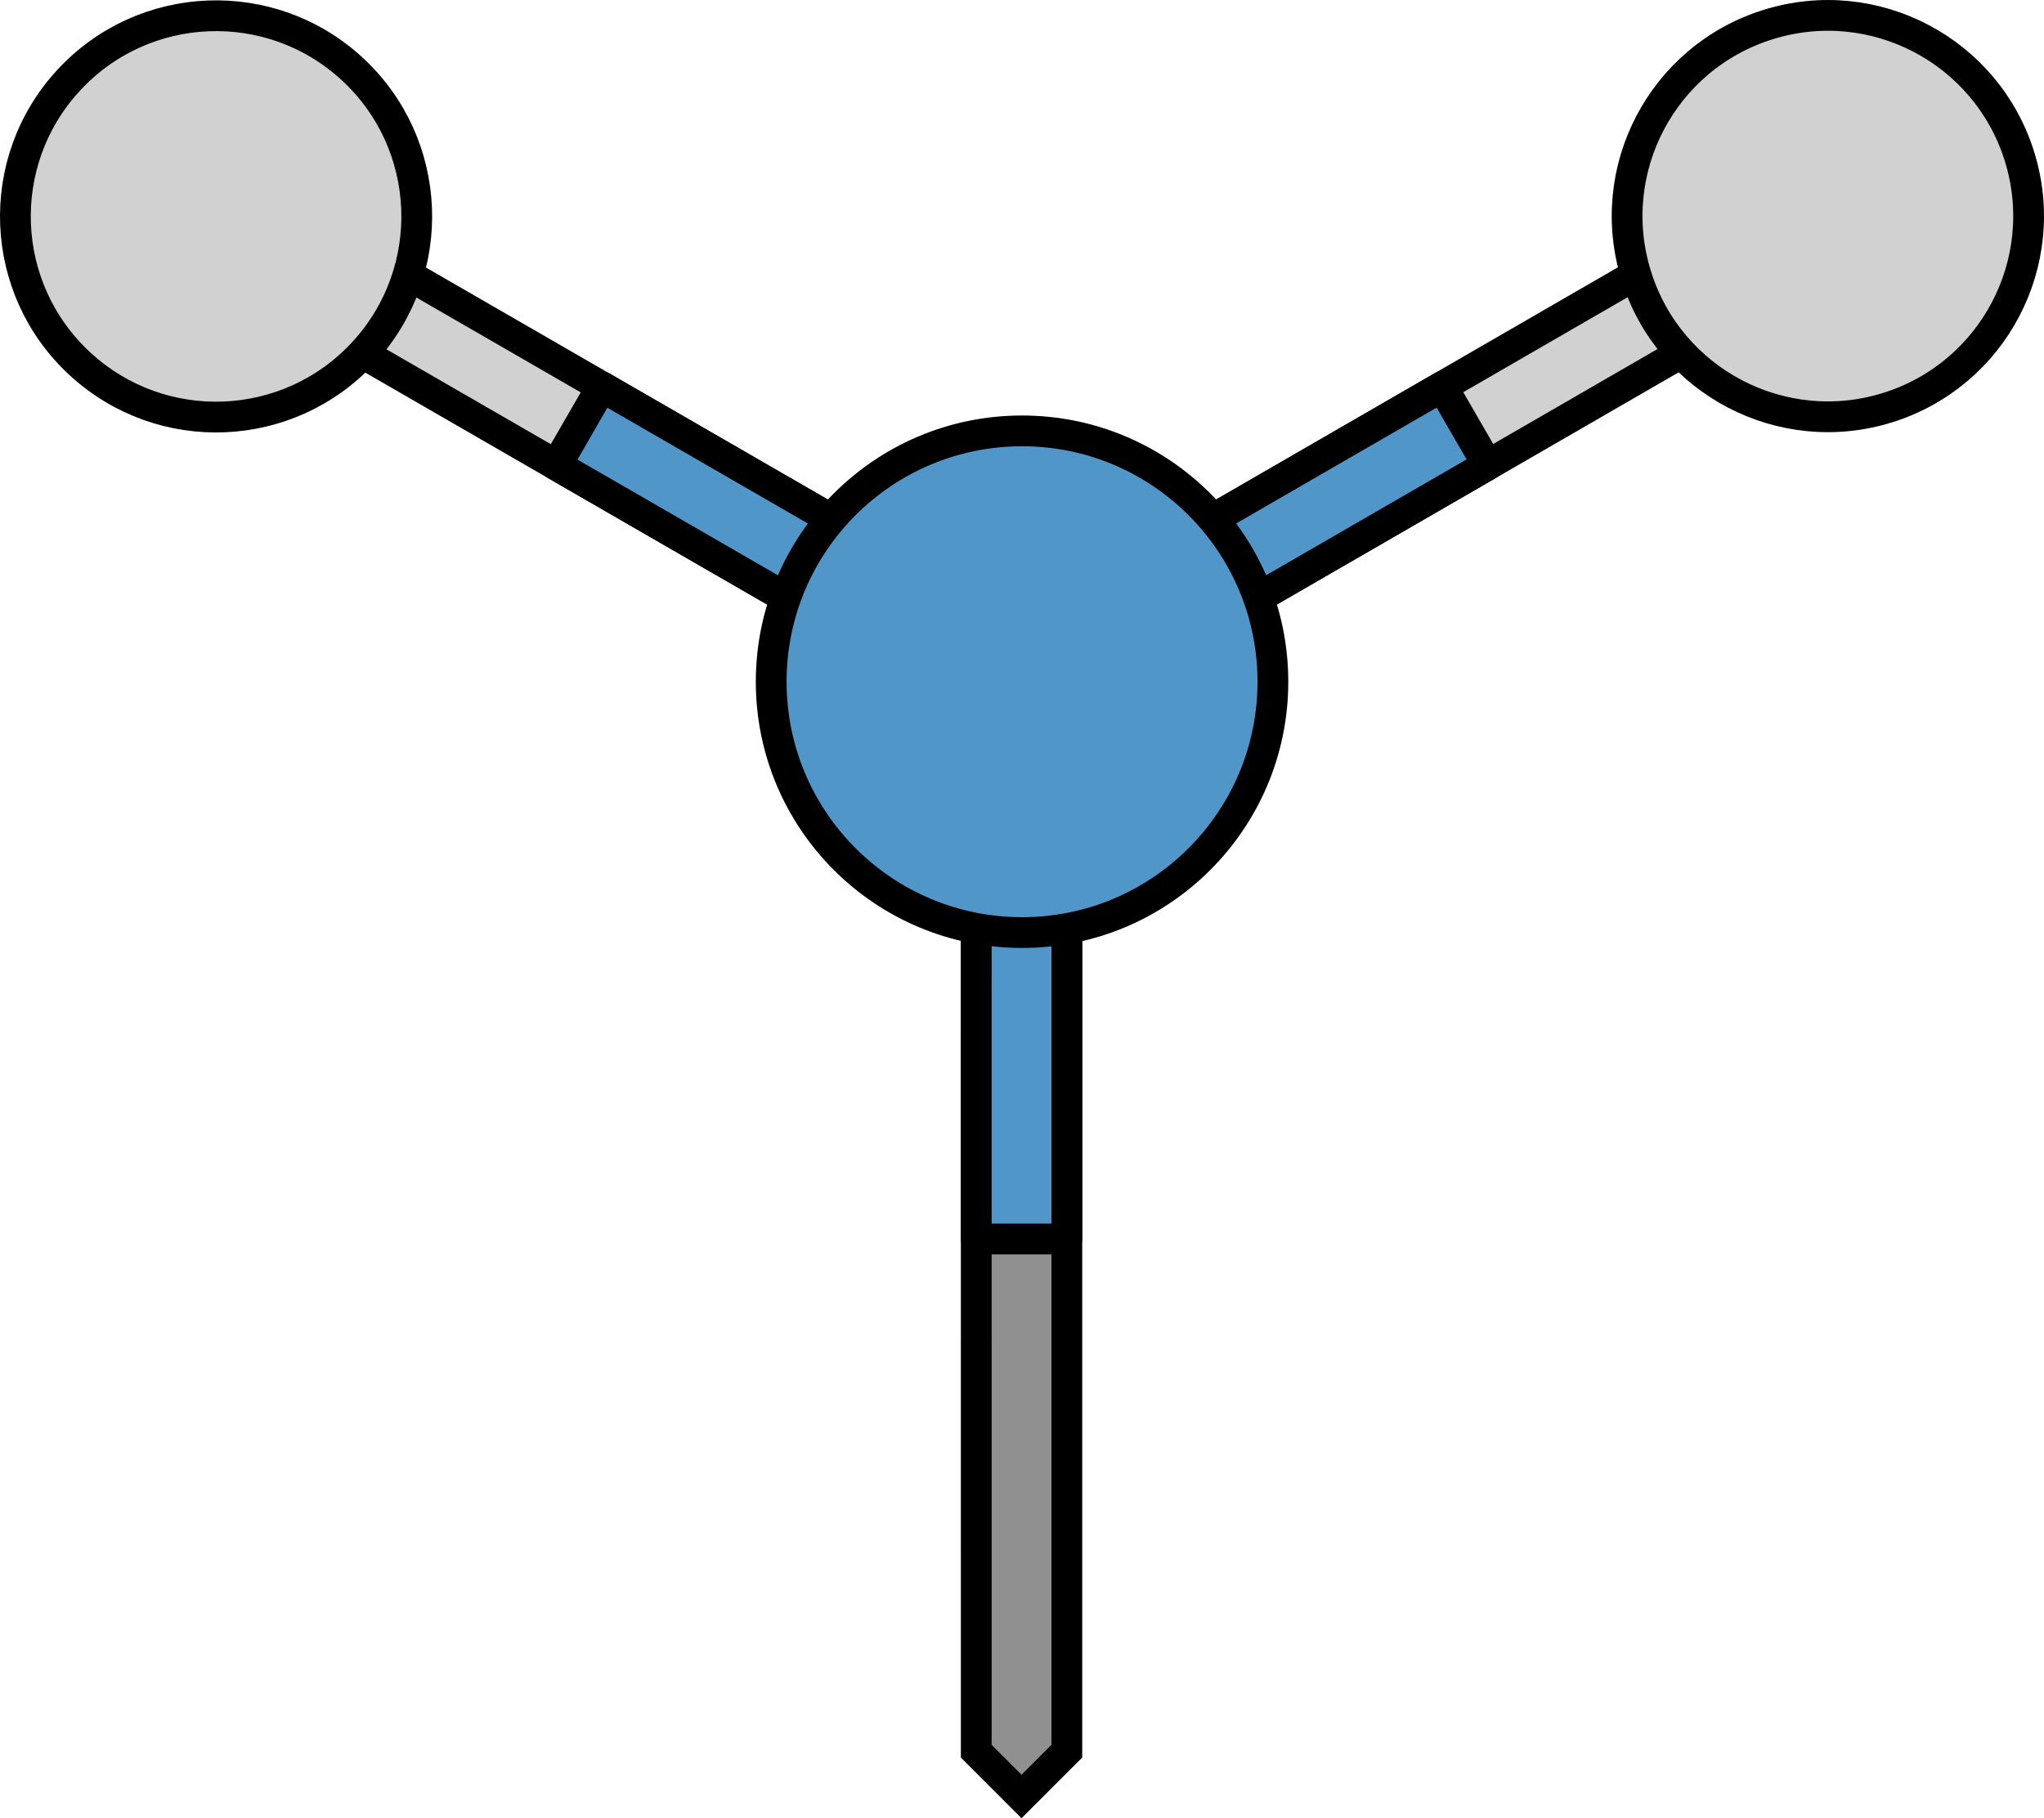
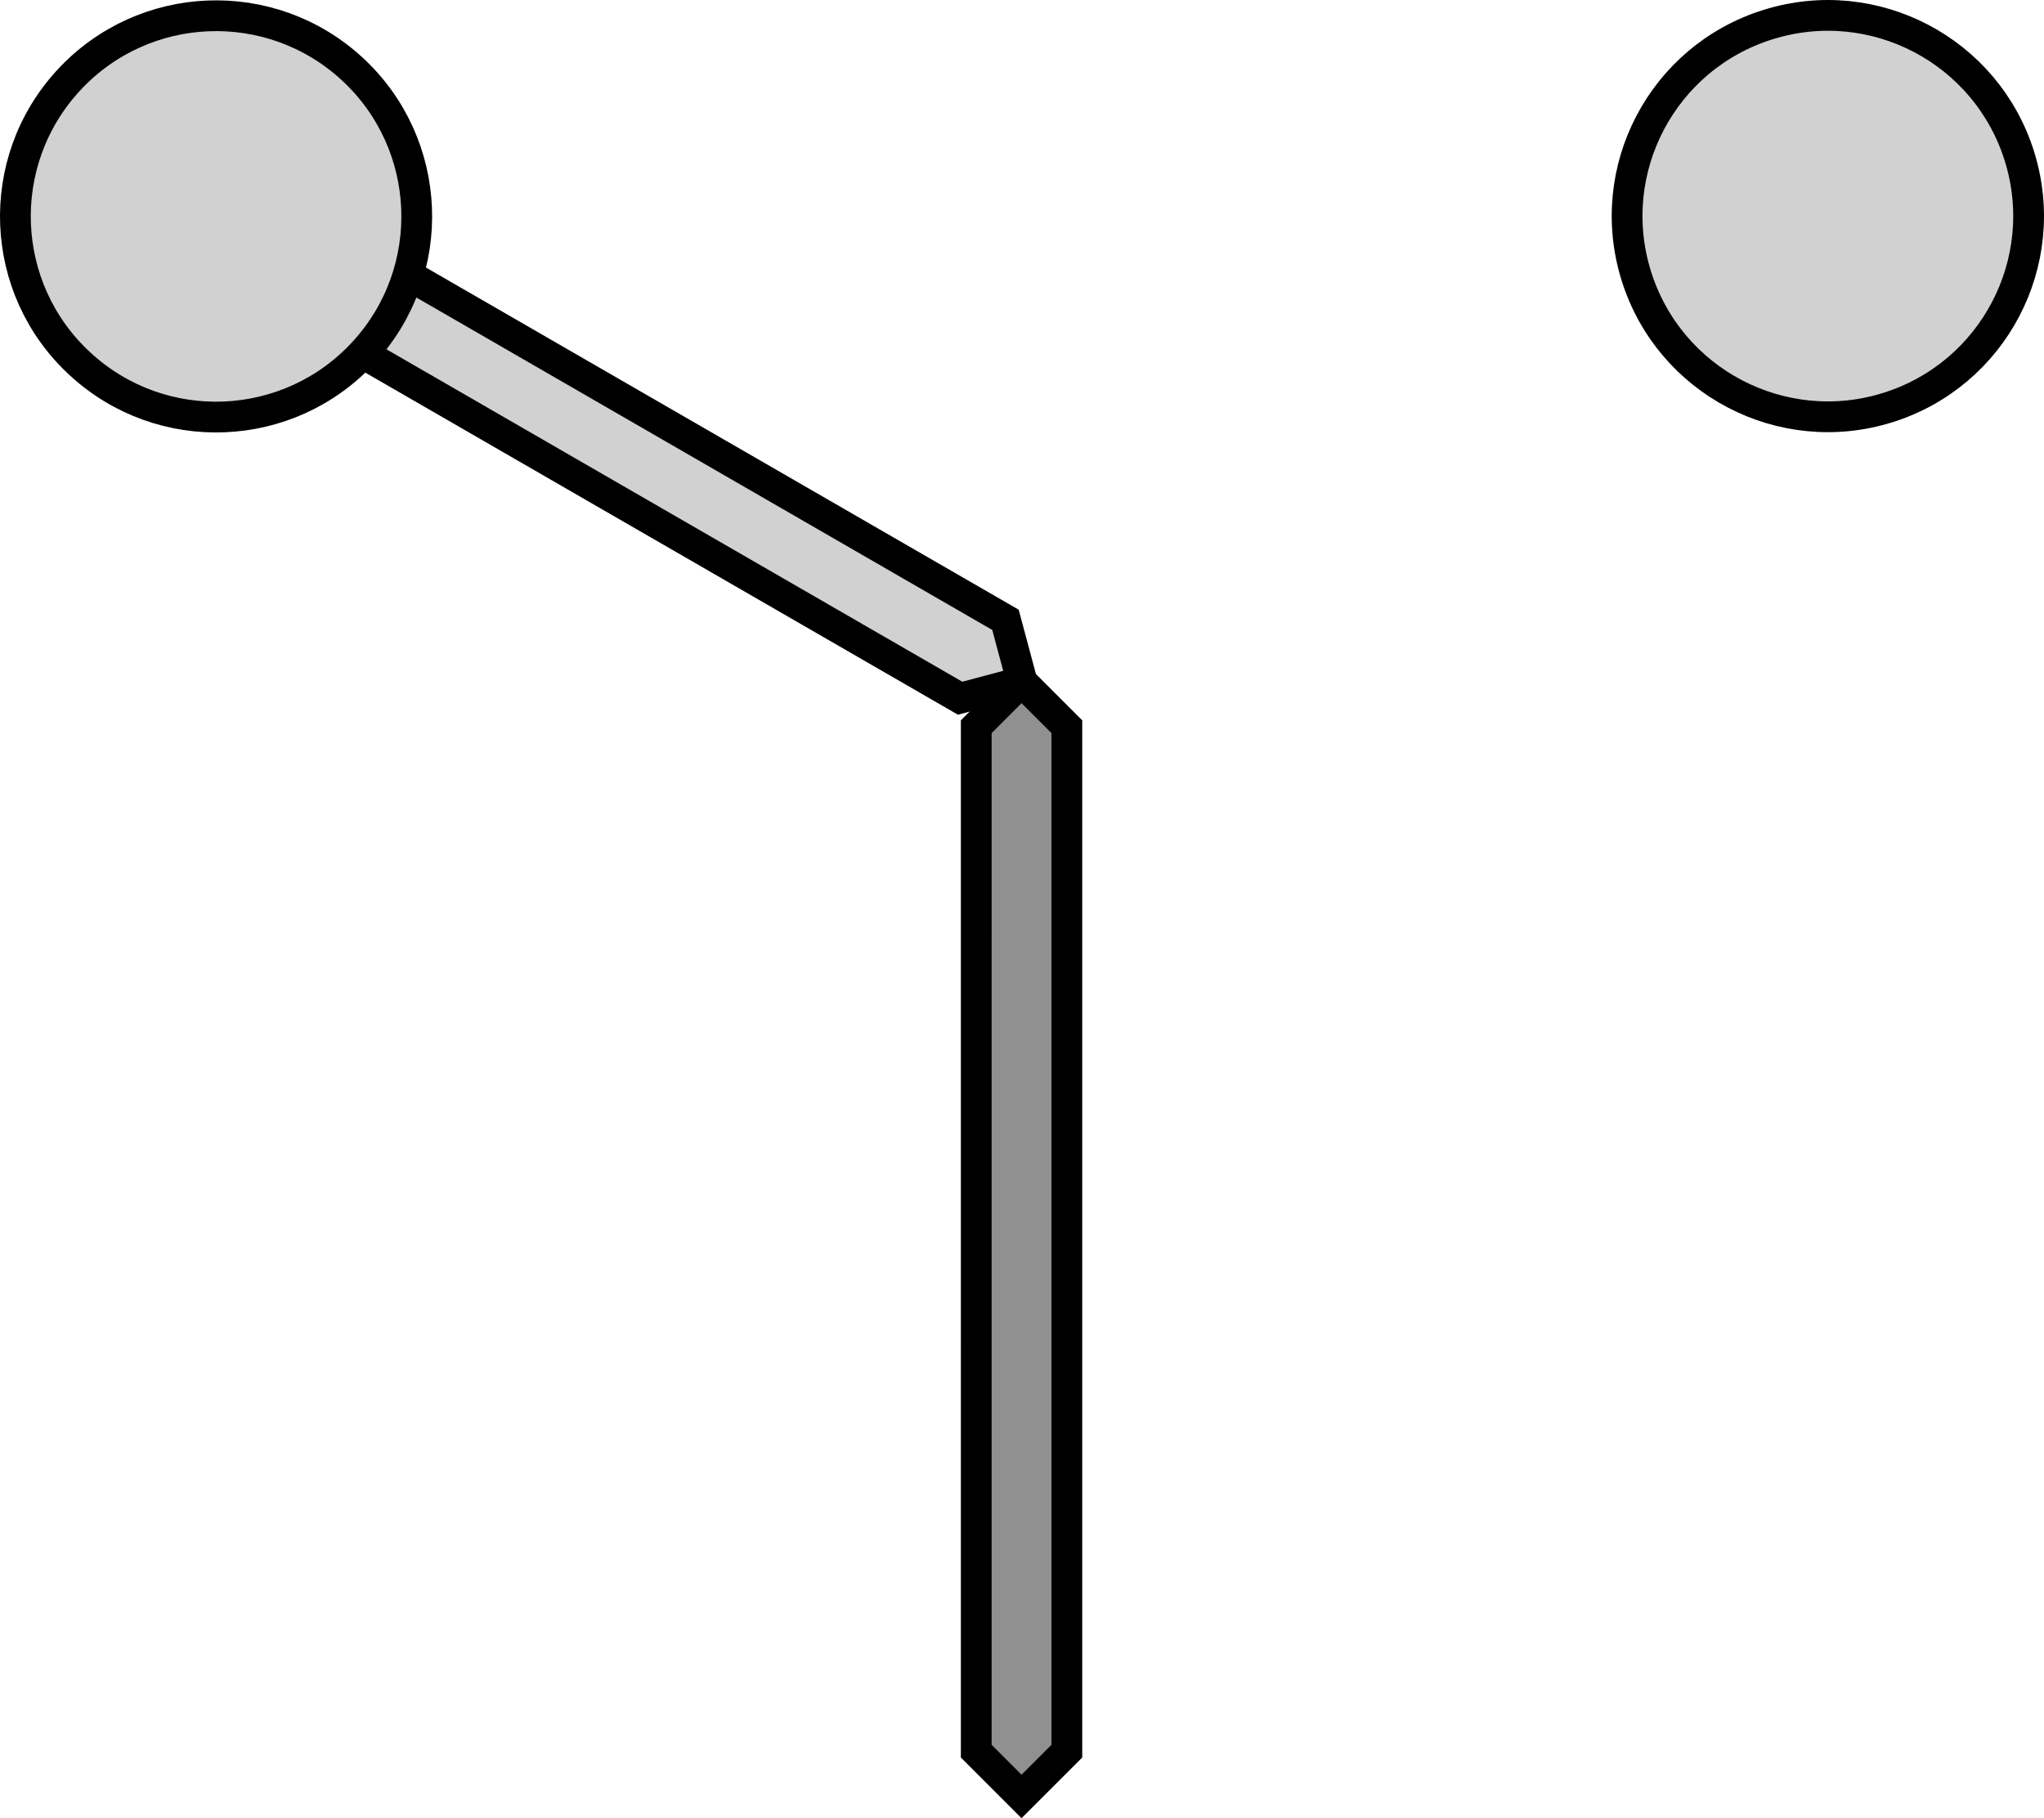
<svg xmlns="http://www.w3.org/2000/svg" version="1.1" id="Layer_1" x="0px" y="0px" width="132.871px" height="118.216px" viewBox="0 0 132.871 118.216" enable-background="new 0 0 132.871 118.216" xml:space="preserve">
  <g>
    <g>
      <g>
-         <polygon fill="#D1D1D1" stroke="#000000" stroke-width="2" stroke-miterlimit="10" points="117.744,18.069 70.464,45.398      66.439,44.322 67.519,40.299 114.796,12.972 118.82,14.047    " />
-         <polygon fill="#5096C9" stroke="#000000" stroke-width="2" stroke-linecap="round" stroke-linejoin="round" stroke-miterlimit="10" points="     96.702,30.235 93.754,25.135 67.519,40.299 66.439,44.322 70.464,45.398    " />
-       </g>
+         </g>
      <path fill="#D1D1D1" stroke="#000000" stroke-width="2" stroke-miterlimit="10" d="M114.933,1.599    c6.875-2.152,14.195,1.687,16.342,8.564c2.145,6.873-1.686,14.191-8.569,16.34c-6.871,2.147-14.189-1.692-16.338-8.564    C104.218,11.06,108.052,3.743,114.933,1.599z" />
    </g>
    <g>
      <g>
        <polygon fill="#D1D1D1" stroke="#000000" stroke-width="2" stroke-miterlimit="10" points="18.068,12.994 65.361,40.299      66.439,44.322 62.415,45.397 15.124,18.094 14.044,14.072    " />
-         <polygon fill="#5096C9" stroke="#000000" stroke-width="2" stroke-linecap="round" stroke-linejoin="round" stroke-miterlimit="10" points="     39.117,25.145 36.172,30.246 62.415,45.397 66.439,44.322 65.361,40.299    " />
      </g>
      <path fill="#D1D1D1" stroke="#000000" stroke-width="2" stroke-miterlimit="10" d="M5.202,23.657    c-5.298-4.881-5.63-13.14-0.743-18.435c4.882-5.292,13.135-5.63,18.436-0.741c5.292,4.881,5.622,13.138,0.742,18.433    C18.751,28.213,10.498,28.547,5.202,23.657z" />
    </g>
    <g>
      <g>
        <polygon fill="#909090" stroke="#000000" stroke-width="2" stroke-miterlimit="10" points="63.461,113.857 63.462,47.25      66.405,44.304 69.351,47.249 69.351,113.858 66.405,116.802    " />
-         <polygon fill="#5096C9" stroke="#000000" stroke-width="2" stroke-linecap="round" stroke-linejoin="round" stroke-miterlimit="10" points="     63.46,80.553 69.351,80.554 69.351,47.249 66.405,44.304 63.462,47.25    " />
      </g>
    </g>
    <g>
      <g>
        <g>
-           <path fill="#5096C9" stroke="#000000" stroke-width="2" stroke-linecap="round" stroke-linejoin="round" stroke-miterlimit="10" d="      M66.438,28.015c9.007,0,16.308,7.3,16.307,16.31c0.002,9.004-7.3,16.307-16.305,16.308c-9.007-0.001-16.309-7.304-16.308-16.309      C50.132,35.315,57.432,28.014,66.438,28.015z" />
-         </g>
+           </g>
      </g>
    </g>
  </g>
</svg>